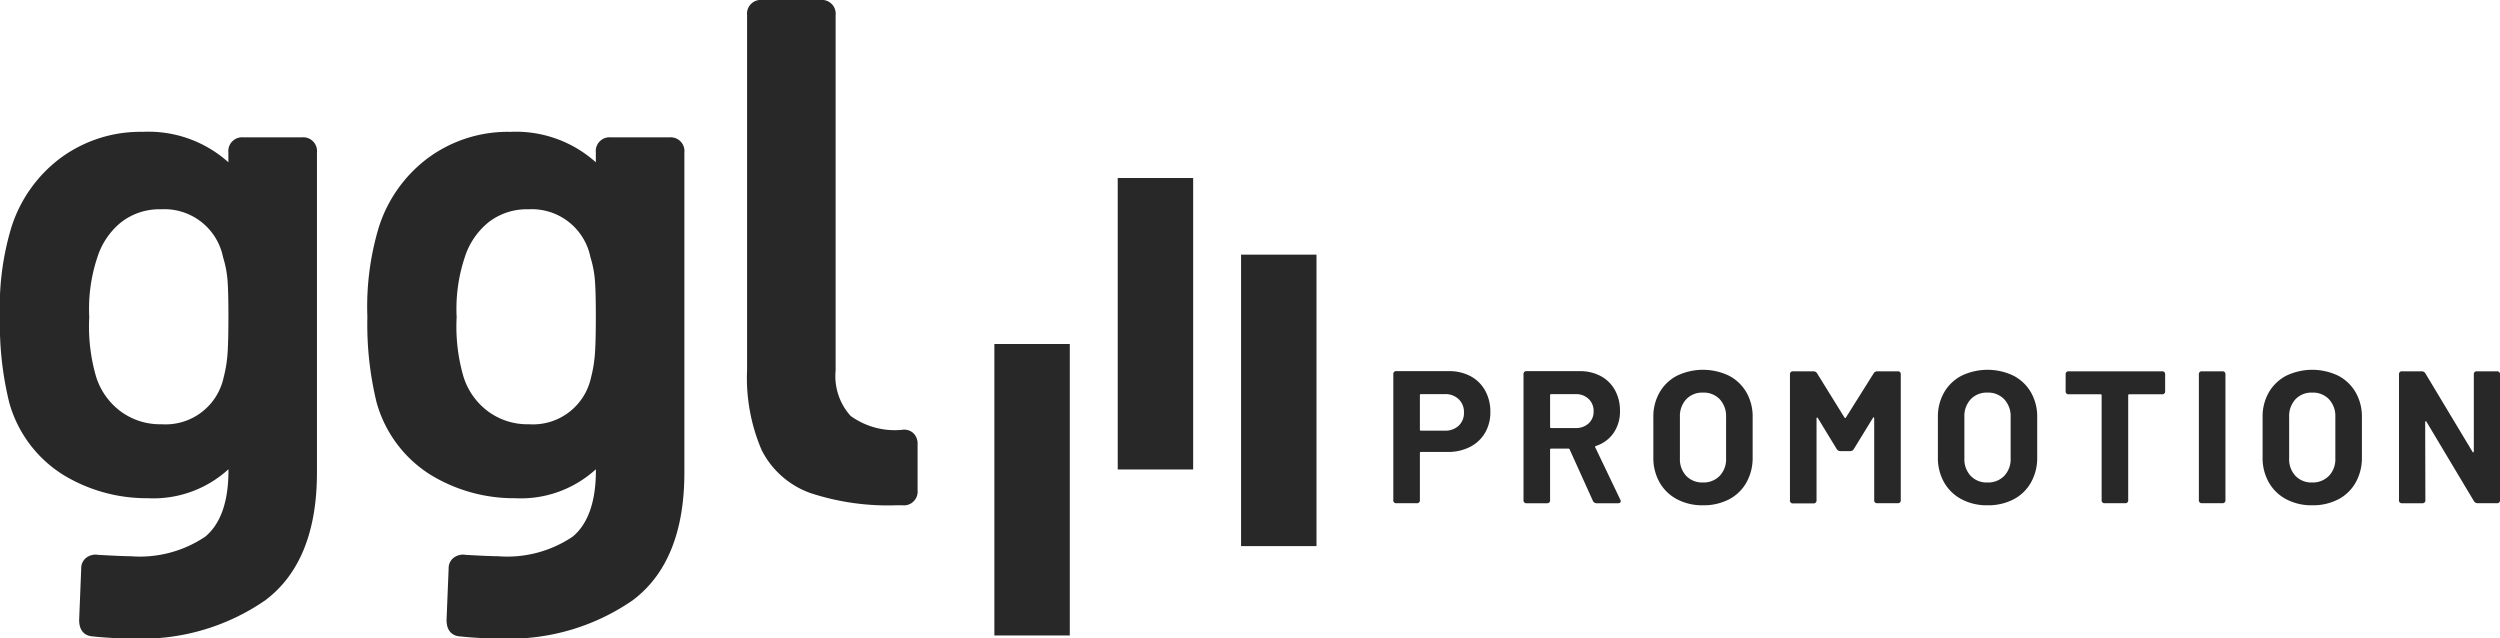
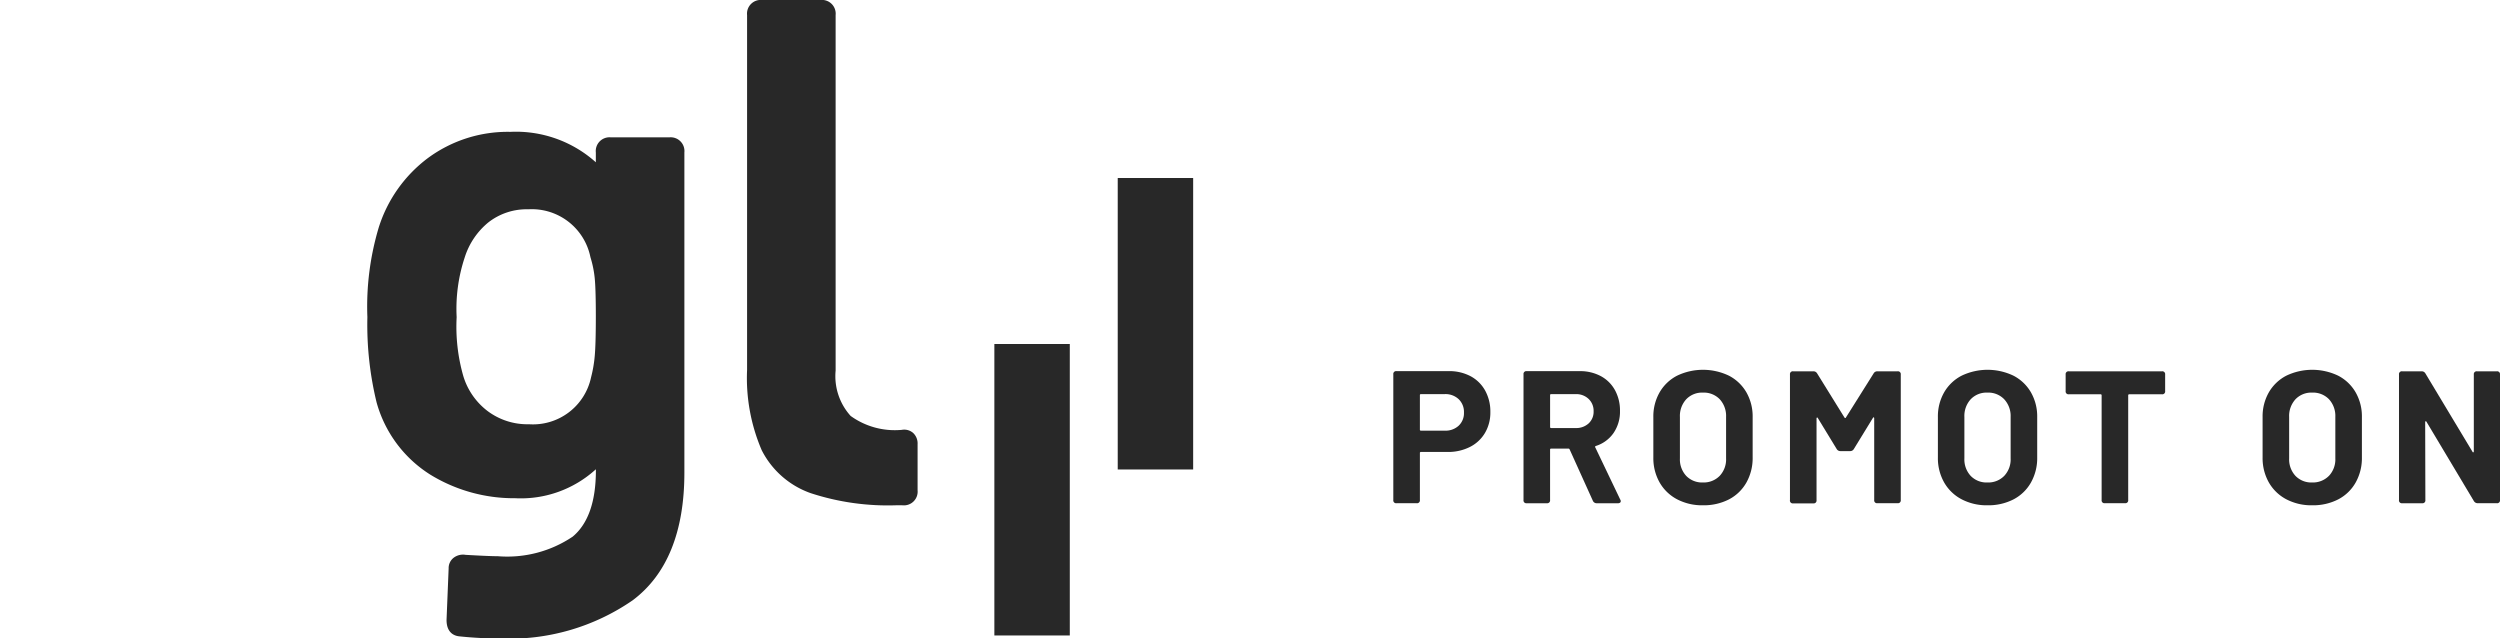
<svg xmlns="http://www.w3.org/2000/svg" id="menu-logo" width="156.105" height="39.869" viewBox="0 0 156.105 39.869">
  <g id="Groupe_1001" data-name="Groupe 1001">
    <g id="Groupe_999" data-name="Groupe 999">
      <g id="Groupe_998" data-name="Groupe 998">
        <g id="Groupe_990" data-name="Groupe 990" transform="translate(0 8.233)">
          <g id="Groupe_988" data-name="Groupe 988">
-             <path id="Tracé_592" data-name="Tracé 592" d="M69.406,106.652a24.331,24.331,0,0,1-2.5-.131c-.306-.022-.831-.186-.831-1.029l.13-3.218a.822.822,0,0,1,.31-.662.963.963,0,0,1,.752-.183c.981.056,1.642.085,2.006.085a7.312,7.312,0,0,0,4.676-1.221c.962-.8,1.449-2.187,1.449-4.124v-.085a6.944,6.944,0,0,1-5.041,1.808,9.993,9.993,0,0,1-5.291-1.468,7.763,7.763,0,0,1-3.36-4.519,20.456,20.456,0,0,1-.576-5.321,17.188,17.188,0,0,1,.71-5.594,8.658,8.658,0,0,1,3.077-4.343,8.4,8.4,0,0,1,5.136-1.632,7.474,7.474,0,0,1,5.341,1.9l0-.612a.859.859,0,0,1,.944-.943h3.643a.859.859,0,0,1,.943.943V96.3c0,3.68-1.084,6.359-3.222,7.962A13.542,13.542,0,0,1,69.406,106.652Zm1.778-26.8a3.876,3.876,0,0,0-2.49.813,4.591,4.591,0,0,0-1.481,2.183,10.175,10.175,0,0,0-.507,3.738,11.189,11.189,0,0,0,.416,3.68,4.3,4.3,0,0,0,1.5,2.171,4.143,4.143,0,0,0,2.6.837A3.708,3.708,0,0,0,75.1,90.341a7.987,7.987,0,0,0,.232-1.371h0c.043-.491.064-1.308.064-2.429,0-1.091-.021-1.879-.063-2.341a6.624,6.624,0,0,0-.272-1.357,3.734,3.734,0,0,0-3.882-2.991Z" transform="translate(-61.133 -75.016)" fill="#282828" />
-           </g>
+             </g>
          <g id="Groupe_989" data-name="Groupe 989" transform="translate(22.942)">
            <path id="Tracé_593" data-name="Tracé 593" d="M145.828,106.652a24.322,24.322,0,0,1-2.5-.131c-.306-.022-.831-.186-.831-1.029l.131-3.218a.816.816,0,0,1,.312-.663.967.967,0,0,1,.749-.182c.982.056,1.644.085,2.007.085a7.31,7.31,0,0,0,4.676-1.221c.962-.8,1.45-2.188,1.45-4.124v-.085a6.945,6.945,0,0,1-5.041,1.809,9.989,9.989,0,0,1-5.291-1.468,7.77,7.77,0,0,1-3.362-4.519,20.524,20.524,0,0,1-.574-5.321,17.23,17.23,0,0,1,.708-5.594,8.661,8.661,0,0,1,3.078-4.343,8.4,8.4,0,0,1,5.137-1.632,7.473,7.473,0,0,1,5.342,1.9l0-.613a.858.858,0,0,1,.943-.943h3.643a.859.859,0,0,1,.943.943V96.3c0,3.681-1.084,6.359-3.222,7.962A13.536,13.536,0,0,1,145.828,106.652Zm1.777-26.8a3.878,3.878,0,0,0-2.49.813,4.6,4.6,0,0,0-1.48,2.183,10.186,10.186,0,0,0-.507,3.738,11.188,11.188,0,0,0,.416,3.68,4.3,4.3,0,0,0,1.5,2.171,4.139,4.139,0,0,0,2.6.837,3.708,3.708,0,0,0,3.878-2.933,8.08,8.08,0,0,0,.232-1.371h0c.043-.5.065-1.319.065-2.429,0-1.081-.022-1.869-.065-2.341a6.586,6.586,0,0,0-.272-1.357,3.734,3.734,0,0,0-3.882-2.991Z" transform="translate(-137.556 -75.016)" fill="#282828" />
          </g>
        </g>
        <g id="Groupe_991" data-name="Groupe 991" transform="translate(46.649)">
          <path id="Tracé_594" data-name="Tracé 594" d="M225.872,79.141a15.474,15.474,0,0,1-5.367-.756,5.462,5.462,0,0,1-3.06-2.68,11.414,11.414,0,0,1-.915-5.012V48.534a.858.858,0,0,1,.943-.943h3.643a.858.858,0,0,1,.943.943v22.2a3.7,3.7,0,0,0,.939,2.83,4.713,4.713,0,0,0,3.193.868.845.845,0,0,1,.708.193.9.9,0,0,1,.278.706V78.2a.858.858,0,0,1-.941.943Z" transform="translate(-216.53 -47.591)" fill="#282828" />
        </g>
        <g id="Groupe_993" data-name="Groupe 993" transform="translate(87.001 23.091)">
          <g id="Groupe_992" data-name="Groupe 992">
            <path id="Tracé_595" data-name="Tracé 595" d="M82.437,212.555a2.245,2.245,0,0,1,.911.9,2.7,2.7,0,0,1,.324,1.336,2.507,2.507,0,0,1-.336,1.306,2.277,2.277,0,0,1-.941.876,3,3,0,0,1-1.394.312H79.342a.062.062,0,0,0-.07.071v2.93a.177.177,0,0,1-.2.2H77.812a.176.176,0,0,1-.2-.2v-7.848a.177.177,0,0,1,.2-.2h3.26A2.829,2.829,0,0,1,82.437,212.555Zm-.742,3.089a1.076,1.076,0,0,0,.329-.818,1.11,1.11,0,0,0-.329-.835,1.2,1.2,0,0,0-.871-.318H79.342a.062.062,0,0,0-.07.071v2.141a.062.062,0,0,0,.07.071h1.483A1.214,1.214,0,0,0,81.695,215.644Z" transform="translate(-77.612 -212.155)" fill="#282828" />
            <path id="Tracé_596" data-name="Tracé 596" d="M109.025,220.333l-1.447-3.2a.084.084,0,0,0-.083-.059h-1.071a.063.063,0,0,0-.07.071v3.142a.177.177,0,0,1-.2.2h-1.259a.176.176,0,0,1-.2-.2v-7.848a.177.177,0,0,1,.2-.2H108.2a2.724,2.724,0,0,1,1.324.312,2.186,2.186,0,0,1,.883.877,2.631,2.631,0,0,1,.312,1.294,2.356,2.356,0,0,1-.4,1.377,2.122,2.122,0,0,1-1.105.812.072.072,0,0,0-.047.041.046.046,0,0,0,.012.053l1.553,3.247a.174.174,0,0,1,.035.107.111.111,0,0,1-.047.094.212.212,0,0,1-.13.035H109.26A.257.257,0,0,1,109.025,220.333Zm-2.67-6.589v1.977a.063.063,0,0,0,.07.071h1.53a1.143,1.143,0,0,0,.805-.288.985.985,0,0,0,.312-.759,1.023,1.023,0,0,0-.312-.771,1.113,1.113,0,0,0-.805-.3h-1.53A.063.063,0,0,0,106.354,213.744Z" transform="translate(-96.565 -212.155)" fill="#282828" />
            <path id="Tracé_597" data-name="Tracé 597" d="M133.177,220.047a2.7,2.7,0,0,1-1.088-1.053,3.077,3.077,0,0,1-.389-1.559v-2.518a3.022,3.022,0,0,1,.389-1.541,2.68,2.68,0,0,1,1.088-1.042,3.748,3.748,0,0,1,3.248,0,2.687,2.687,0,0,1,1.088,1.042,3.022,3.022,0,0,1,.388,1.541v2.518a3.109,3.109,0,0,1-.388,1.565,2.662,2.662,0,0,1-1.088,1.054,3.441,3.441,0,0,1-1.63.37A3.358,3.358,0,0,1,133.177,220.047Zm2.665-1.459a1.5,1.5,0,0,0,.4-1.094v-2.589a1.538,1.538,0,0,0-.394-1.1,1.381,1.381,0,0,0-1.053-.417,1.366,1.366,0,0,0-1.042.417,1.539,1.539,0,0,0-.394,1.1v2.589a1.516,1.516,0,0,0,.394,1.094A1.377,1.377,0,0,0,134.8,219,1.394,1.394,0,0,0,135.842,218.588Z" transform="translate(-115.463 -211.964)" fill="#282828" />
            <path id="Tracé_598" data-name="Tracé 598" d="M160.118,220.313v-7.836a.177.177,0,0,1,.2-.2h1.259a.264.264,0,0,1,.236.129l1.706,2.754a.064.064,0,0,0,.053.035c.019,0,.033-.012.041-.035l1.73-2.754a.262.262,0,0,1,.235-.129h1.259a.177.177,0,0,1,.2.2v7.836a.176.176,0,0,1-.2.2h-1.259a.176.176,0,0,1-.2-.2v-5.1c0-.031-.01-.05-.029-.059s-.037,0-.053.035l-1.189,1.941a.262.262,0,0,1-.236.13h-.6a.263.263,0,0,1-.235-.13L161.86,215.2c-.016-.031-.034-.043-.054-.035s-.029.028-.029.059v5.1a.177.177,0,0,1-.2.2h-1.259A.177.177,0,0,1,160.118,220.313Z" transform="translate(-135.35 -212.183)" fill="#282828" />
            <path id="Tracé_599" data-name="Tracé 599" d="M192.365,220.047a2.7,2.7,0,0,1-1.089-1.053,3.074,3.074,0,0,1-.388-1.559v-2.518a3.019,3.019,0,0,1,.388-1.541,2.679,2.679,0,0,1,1.089-1.042,3.746,3.746,0,0,1,3.247,0,2.68,2.68,0,0,1,1.088,1.042,3.015,3.015,0,0,1,.389,1.541v2.518A3.1,3.1,0,0,1,196.7,219a2.655,2.655,0,0,1-1.088,1.054,3.438,3.438,0,0,1-1.63.37A3.353,3.353,0,0,1,192.365,220.047Zm2.665-1.459a1.5,1.5,0,0,0,.4-1.094v-2.589a1.537,1.537,0,0,0-.4-1.1,1.378,1.378,0,0,0-1.053-.417,1.364,1.364,0,0,0-1.041.417,1.539,1.539,0,0,0-.394,1.1v2.589a1.516,1.516,0,0,0,.394,1.094,1.374,1.374,0,0,0,1.041.412A1.394,1.394,0,0,0,195.03,218.588Z" transform="translate(-156.883 -211.964)" fill="#282828" />
            <path id="Tracé_600" data-name="Tracé 600" d="M223.676,212.477v1.035a.177.177,0,0,1-.2.2h-2.036a.063.063,0,0,0-.071.071v6.53a.176.176,0,0,1-.2.2h-1.259a.176.176,0,0,1-.2-.2v-6.53a.062.062,0,0,0-.07-.071h-1.977a.177.177,0,0,1-.2-.2v-1.035a.177.177,0,0,1,.2-.2h5.813A.177.177,0,0,1,223.676,212.477Z" transform="translate(-175.481 -212.183)" fill="#282828" />
-             <path id="Tracé_601" data-name="Tracé 601" d="M245.173,220.313v-7.836a.177.177,0,0,1,.2-.2h1.259a.177.177,0,0,1,.2.2v7.836a.177.177,0,0,1-.2.2h-1.259A.177.177,0,0,1,245.173,220.313Z" transform="translate(-194.872 -212.183)" fill="#282828" />
-             <path id="Tracé_602" data-name="Tracé 602" d="M259.9,220.047a2.708,2.708,0,0,1-1.088-1.053,3.08,3.08,0,0,1-.388-1.559v-2.518a3.024,3.024,0,0,1,.388-1.541,2.691,2.691,0,0,1,1.088-1.042,3.748,3.748,0,0,1,3.248,0,2.68,2.68,0,0,1,1.088,1.042,3.022,3.022,0,0,1,.389,1.541v2.518a3.109,3.109,0,0,1-.389,1.565,2.655,2.655,0,0,1-1.088,1.054,3.435,3.435,0,0,1-1.629.37A3.364,3.364,0,0,1,259.9,220.047Zm2.666-1.459a1.5,1.5,0,0,0,.4-1.094v-2.589a1.539,1.539,0,0,0-.394-1.1,1.381,1.381,0,0,0-1.053-.417,1.365,1.365,0,0,0-1.042.417,1.537,1.537,0,0,0-.395,1.1v2.589a1.514,1.514,0,0,0,.395,1.094,1.375,1.375,0,0,0,1.042.412A1.4,1.4,0,0,0,262.564,218.588Z" transform="translate(-204.144 -211.964)" fill="#282828" />
+             <path id="Tracé_602" data-name="Tracé 602" d="M259.9,220.047a2.708,2.708,0,0,1-1.088-1.053,3.08,3.08,0,0,1-.388-1.559v-2.518a3.024,3.024,0,0,1,.388-1.541,2.691,2.691,0,0,1,1.088-1.042,3.748,3.748,0,0,1,3.248,0,2.68,2.68,0,0,1,1.088,1.042,3.022,3.022,0,0,1,.389,1.541v2.518a3.109,3.109,0,0,1-.389,1.565,2.655,2.655,0,0,1-1.088,1.054,3.435,3.435,0,0,1-1.629.37A3.364,3.364,0,0,1,259.9,220.047m2.666-1.459a1.5,1.5,0,0,0,.4-1.094v-2.589a1.539,1.539,0,0,0-.394-1.1,1.381,1.381,0,0,0-1.053-.417,1.365,1.365,0,0,0-1.042.417,1.537,1.537,0,0,0-.395,1.1v2.589a1.514,1.514,0,0,0,.395,1.094,1.375,1.375,0,0,0,1.042.412A1.4,1.4,0,0,0,262.564,218.588Z" transform="translate(-204.144 -211.964)" fill="#282828" />
            <path id="Tracé_603" data-name="Tracé 603" d="M286.8,220.313v-7.836a.177.177,0,0,1,.2-.2h1.212a.263.263,0,0,1,.235.129l2.942,4.895c.016.032.033.043.053.035s.03-.028.03-.058v-4.8a.177.177,0,0,1,.2-.2h1.235a.177.177,0,0,1,.2.2v7.836a.177.177,0,0,1-.2.2h-1.2a.276.276,0,0,1-.235-.141l-2.954-4.942c-.016-.031-.033-.043-.053-.035a.056.056,0,0,0-.03.059l.012,4.86a.176.176,0,0,1-.2.2H287A.176.176,0,0,1,286.8,220.313Z" transform="translate(-224.003 -212.183)" fill="#282828" />
          </g>
        </g>
        <g id="Groupe_997" data-name="Groupe 997" transform="translate(62.09 11.117)">
          <g id="Groupe_994" data-name="Groupe 994" transform="translate(0 10.365)">
            <path id="Tracé_604" data-name="Tracé 604" d="M272.676,137.351h-4.71v-18.2h4.71Z" transform="translate(-267.966 -119.153)" fill="#282828" />
          </g>
          <g id="Groupe_995" data-name="Groupe 995" transform="translate(15.405 4.786)">
-             <path id="Tracé_605" data-name="Tracé 605" d="M323.994,118.765h-4.71v-18.2h4.71Z" transform="translate(-319.284 -100.568)" fill="#282828" />
-           </g>
+             </g>
          <g id="Groupe_996" data-name="Groupe 996" transform="translate(7.703)">
            <path id="Tracé_606" data-name="Tracé 606" d="M298.336,102.822h-4.71v-18.2h4.71Z" transform="translate(-293.626 -84.624)" fill="#282828" />
          </g>
        </g>
      </g>
    </g>
  </g>
</svg>